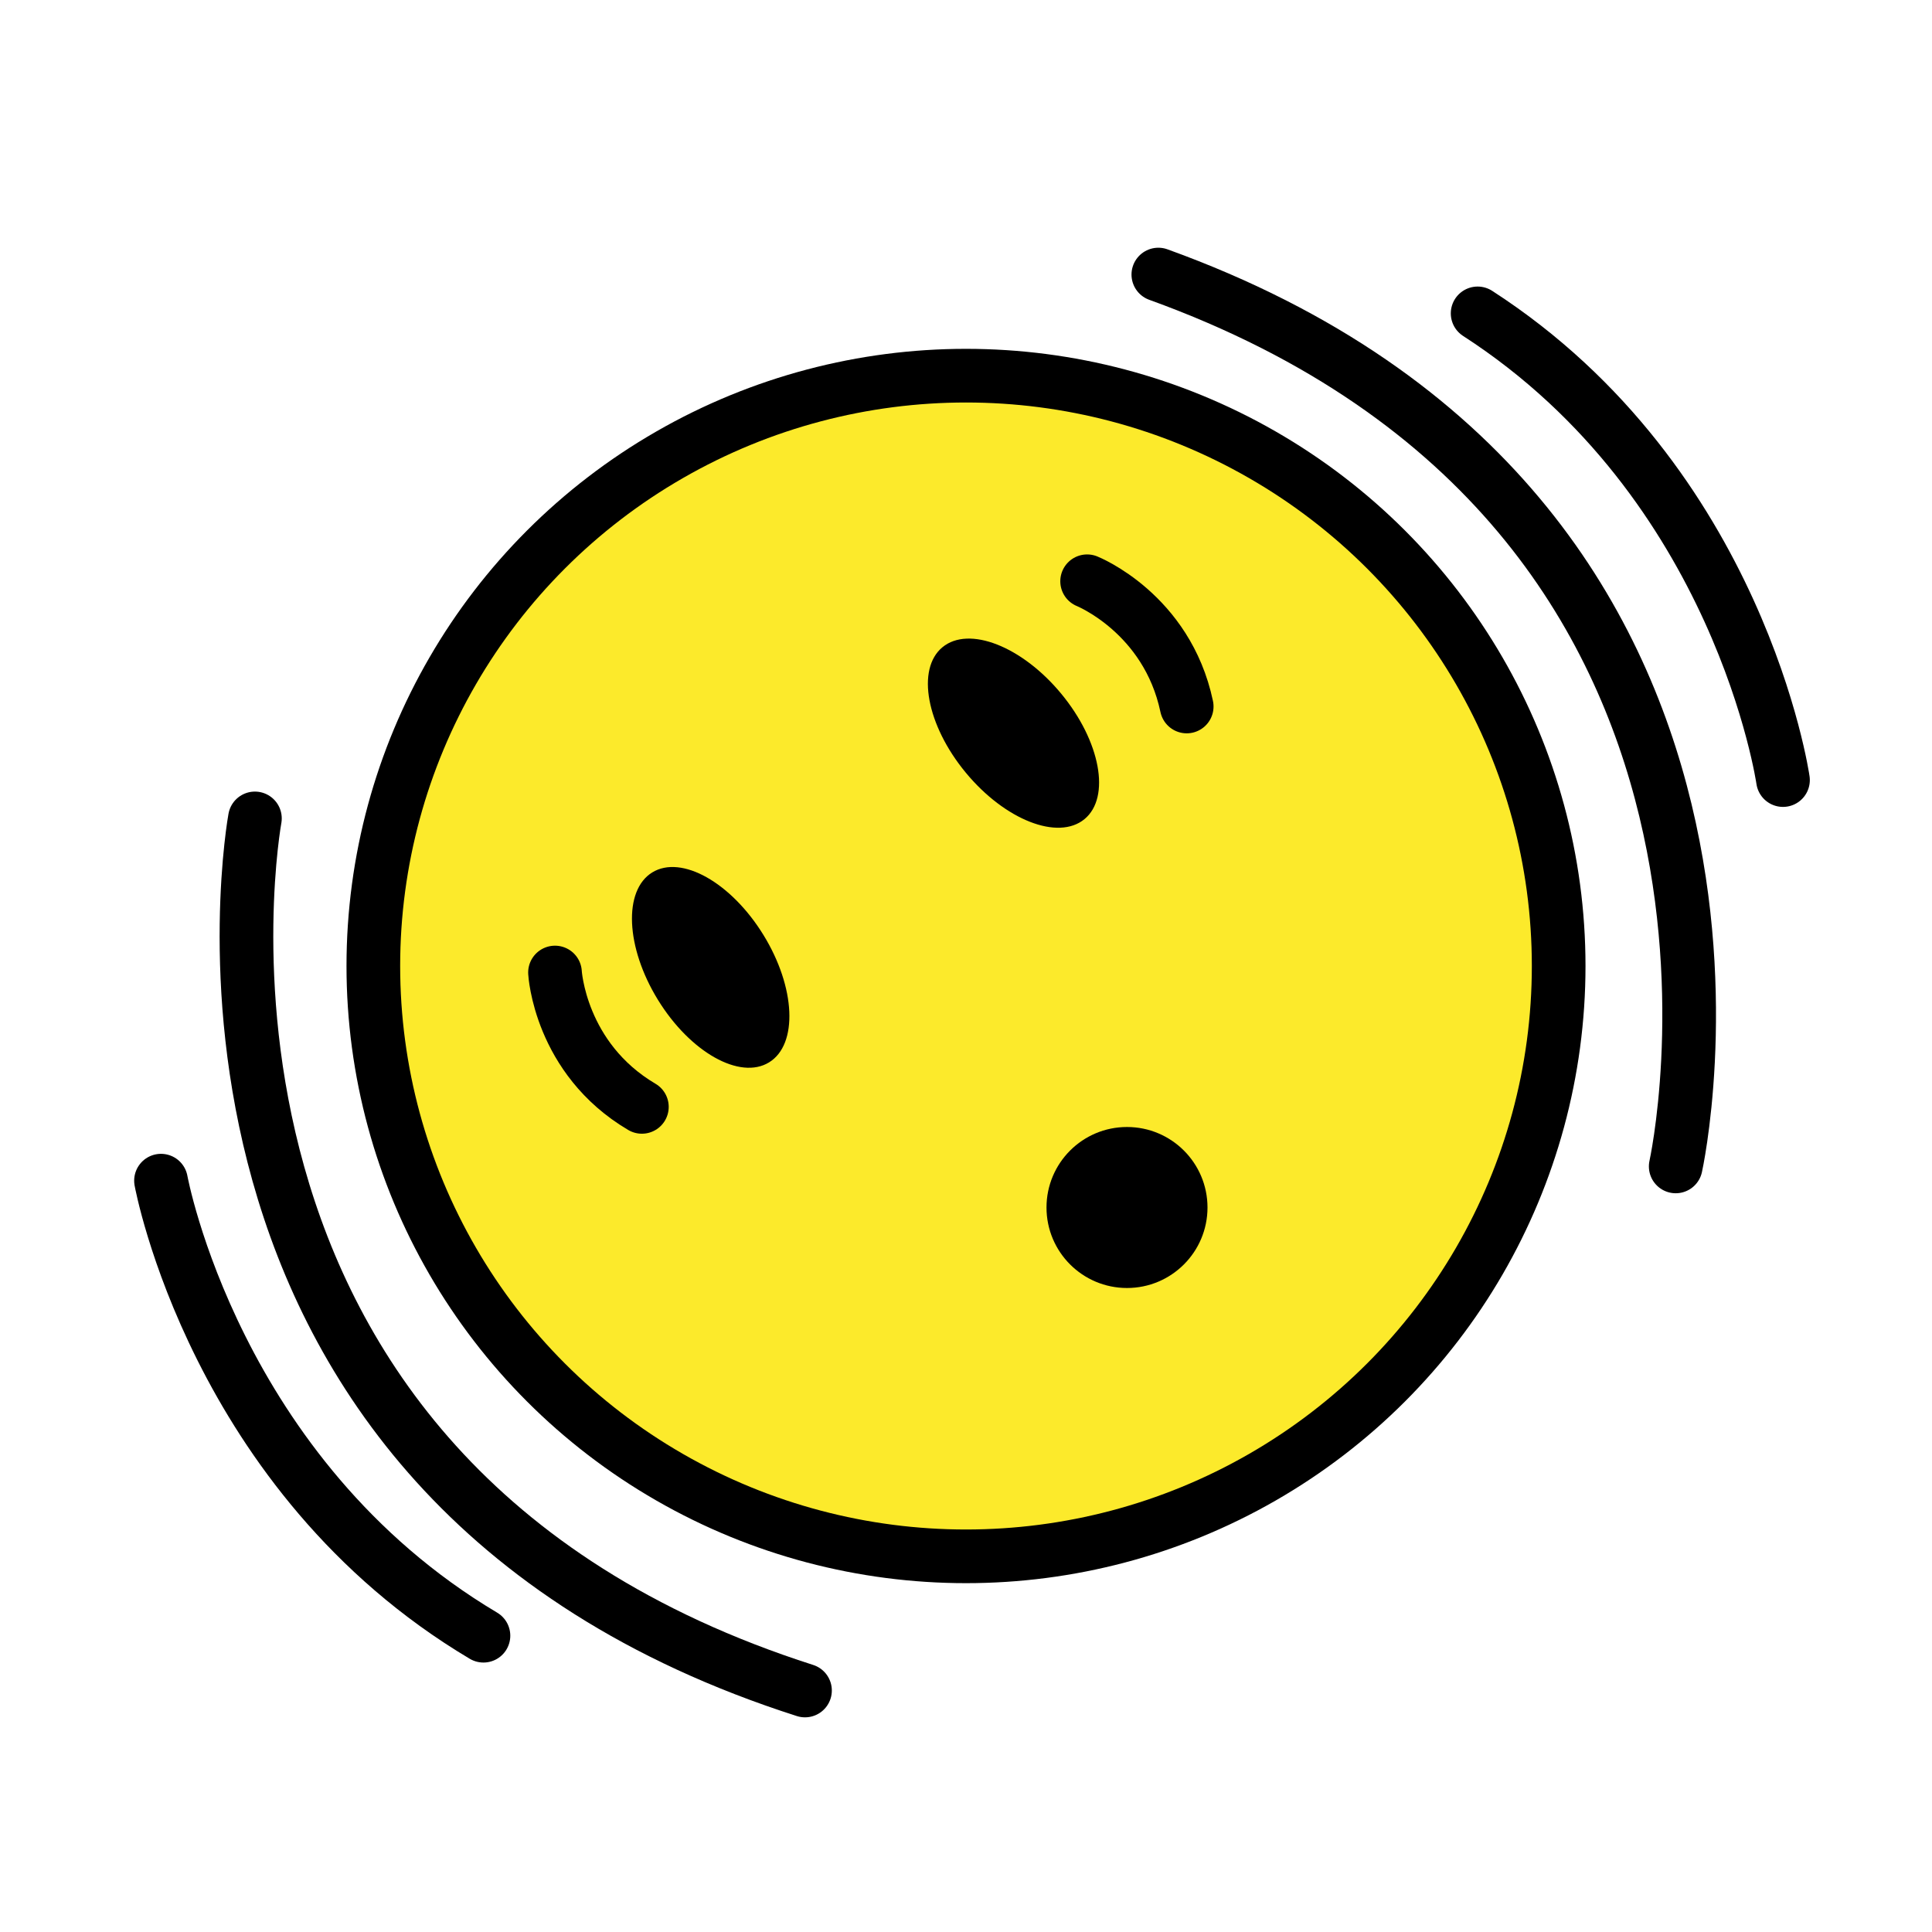
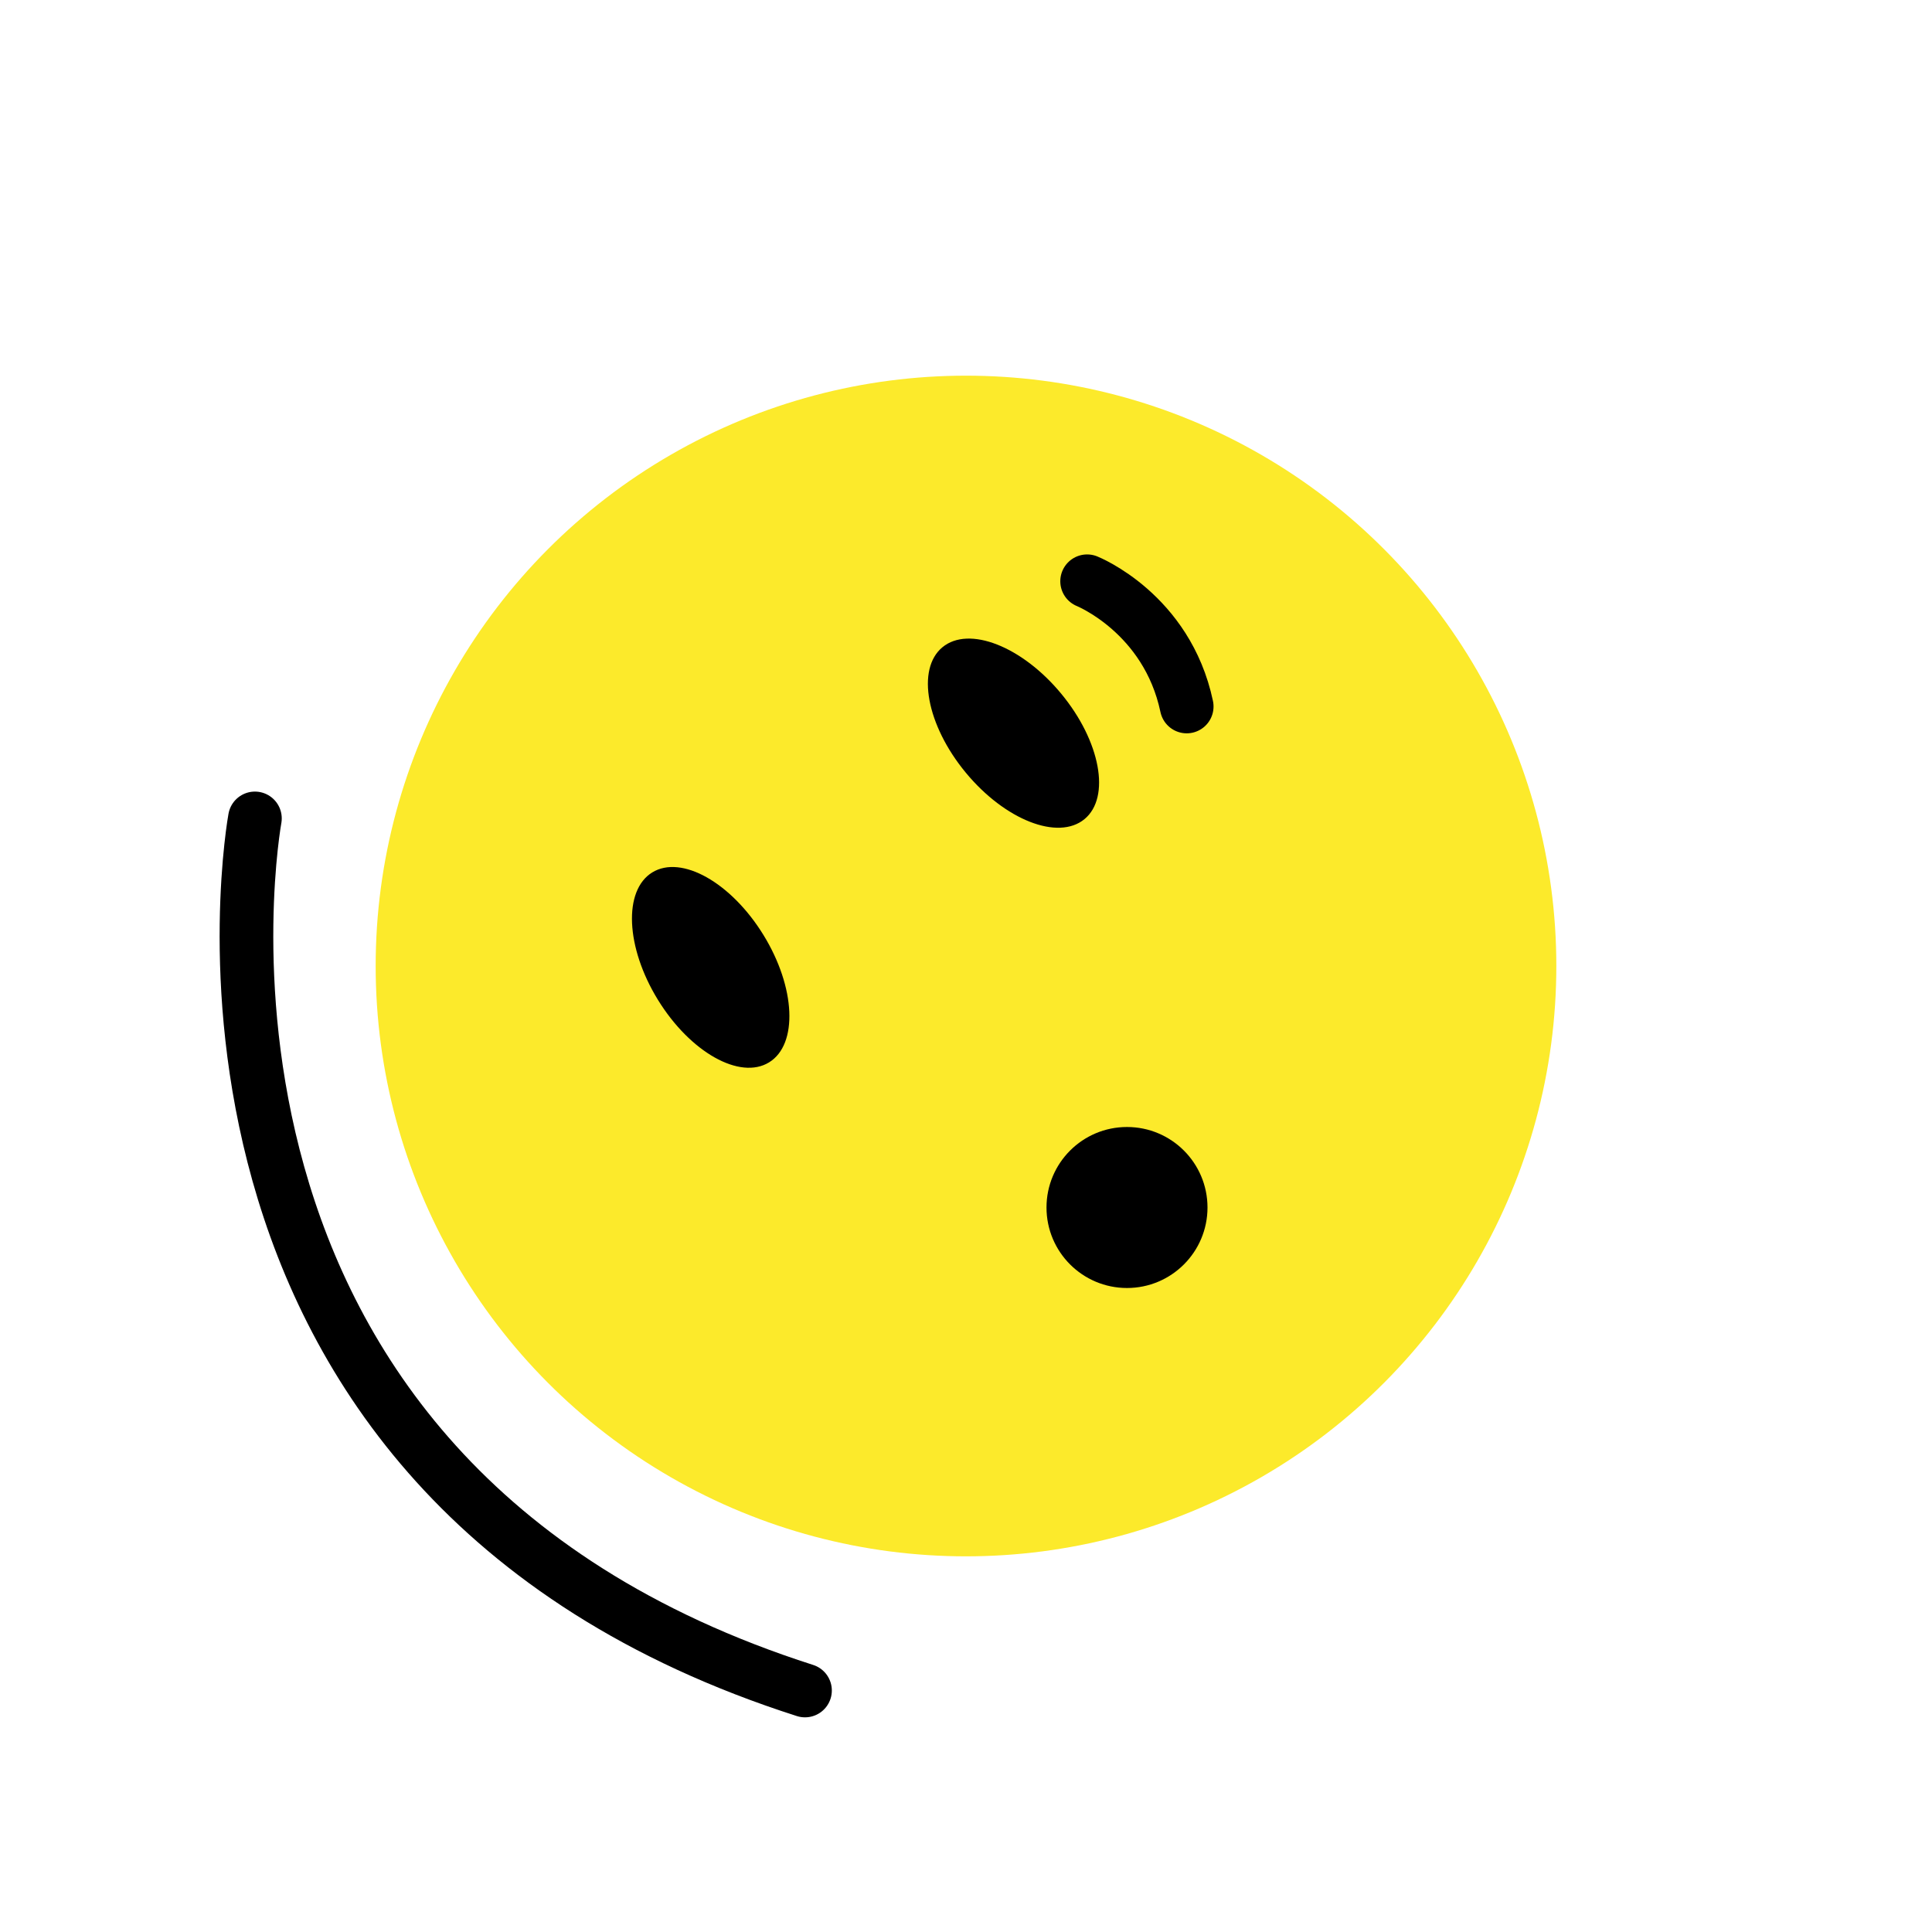
<svg xmlns="http://www.w3.org/2000/svg" id="emoji" viewBox="0 0 72 72">
  <g id="color">
    <circle cx="36" cy="36" r="22" fill="#fcea2b" stroke-width="0" />
  </g>
  <g id="line">
-     <ellipse cx="36" cy="36" rx="22.087" ry="22" fill="none" stroke="#000" stroke-linecap="round" stroke-linejoin="round" stroke-width="2" />
    <circle cx="42" cy="45" r="3" stroke-width="0" />
    <path fill="none" stroke="#000" stroke-linecap="round" stroke-linejoin="round" stroke-width="2" d="m9.5,30.5s-4.5,24.5,20.5,32.5" />
-     <path fill="none" stroke="#000" stroke-linecap="round" stroke-linejoin="round" stroke-width="2" d="m6,44s2,11,12.017,16.958" />
-     <path fill="none" stroke="#000" stroke-linecap="round" stroke-linejoin="round" stroke-width="2" d="m62.449,43.469s5.405-24.316-19.281-33.237" />
-     <path fill="none" stroke="#000" stroke-linecap="round" stroke-linejoin="round" stroke-width="2" d="m66.447,29.071s-1.591-11.067-11.38-17.392" />
    <ellipse cx="26.485" cy="36.052" rx="2.308" ry="4.155" transform="translate(-14.966 19.228) rotate(-31.607)" stroke-width="0" />
    <ellipse cx="37.769" cy="27.323" rx="2.308" ry="4.155" transform="translate(-8.749 30.332) rotate(-39.584)" stroke-width="0" />
    <path fill="none" stroke="#000" stroke-linecap="round" stroke-linejoin="round" stroke-width="2" d="m40.514,21.662s2.977,1.188,3.711,4.667" />
-     <path fill="none" stroke="#000" stroke-linecap="round" stroke-linejoin="round" stroke-width="2" d="m20.683,36.243s.176,3.2,3.238,5.007" />
  </g>
</svg>